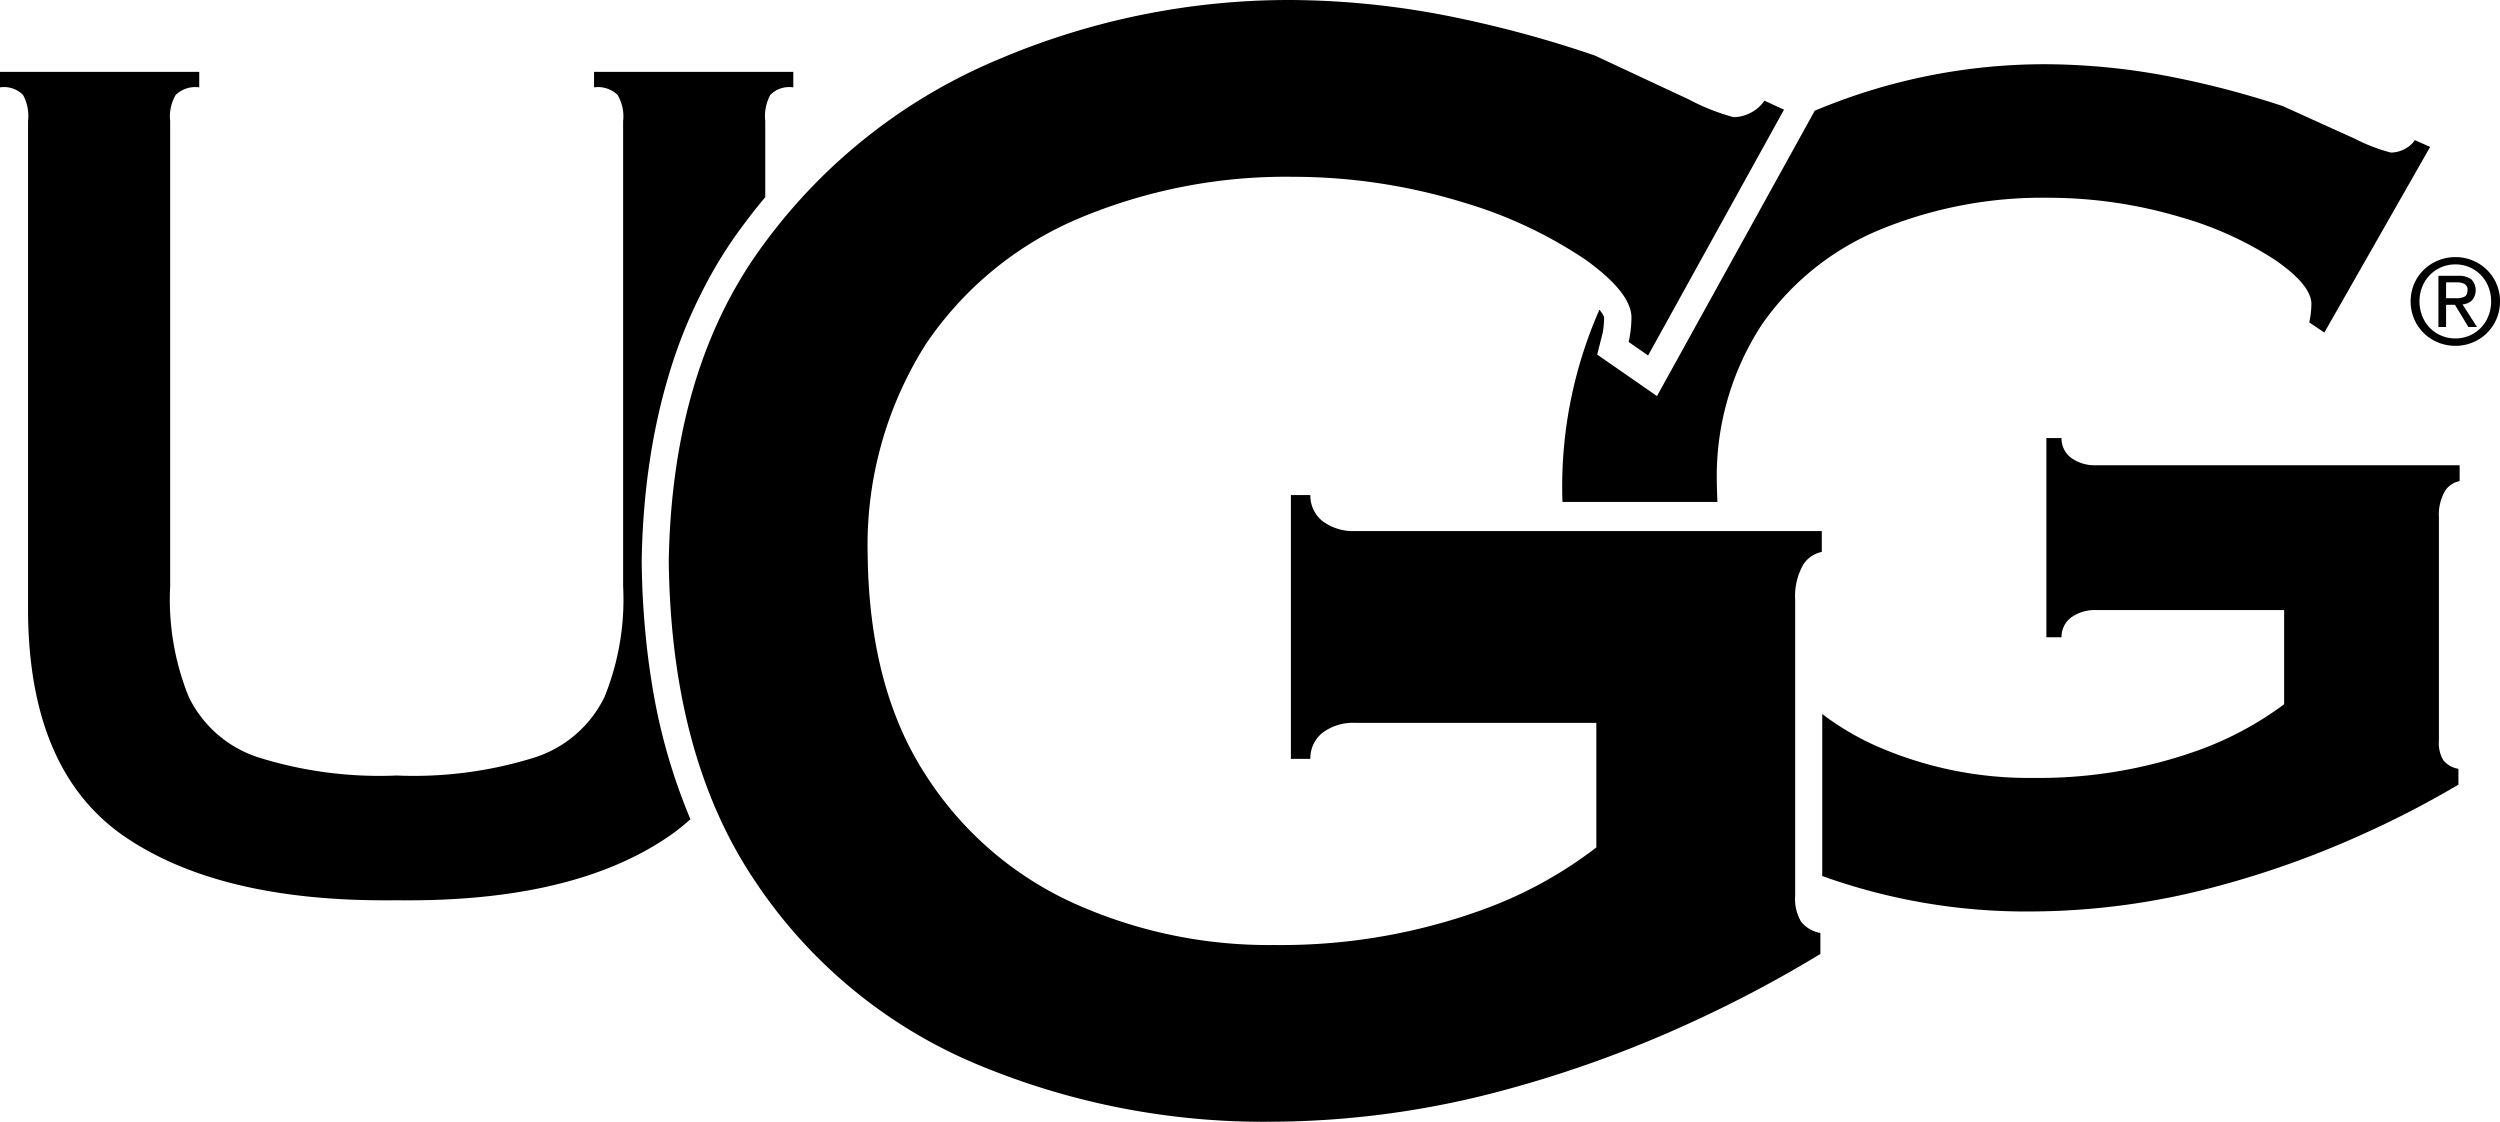
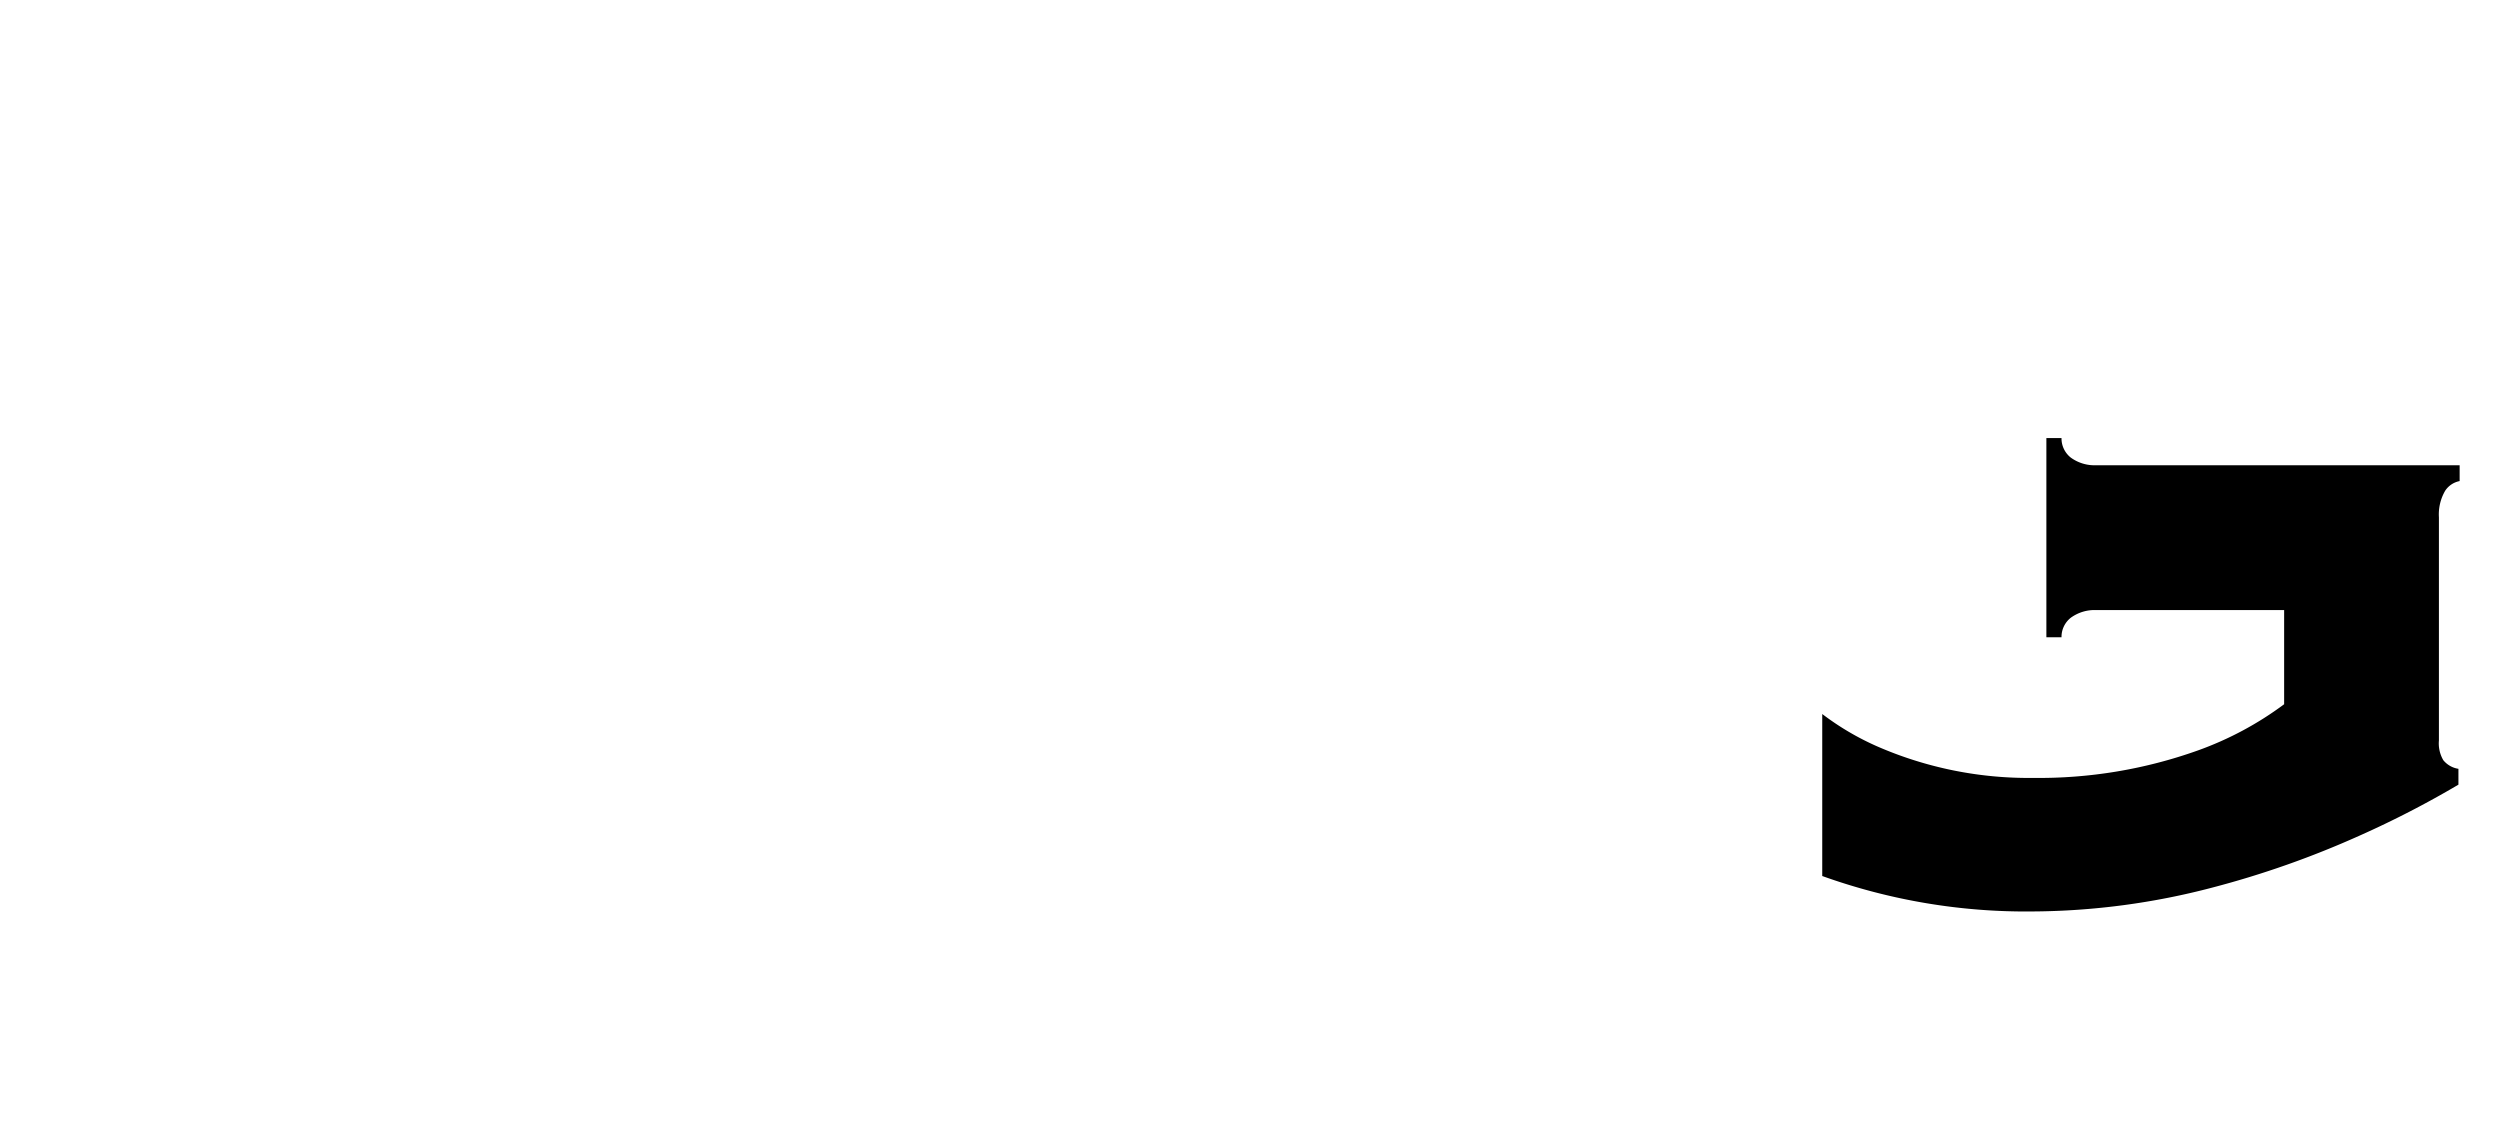
<svg xmlns="http://www.w3.org/2000/svg" id="Grupo_54" data-name="Grupo 54" width="145" height="65.06" viewBox="0 0 145 65.06">
  <defs>
    <clipPath id="clip-path">
      <rect id="Rectángulo_130" data-name="Rectángulo 130" width="145" height="65.06" fill="none" />
    </clipPath>
  </defs>
  <g id="Grupo_53" data-name="Grupo 53" clip-path="url(#clip-path)">
-     <path id="Trazado_71" data-name="Trazado 71" d="M135.178,30.8a2.954,2.954,0,0,1-1.911-.587,1.9,1.9,0,0,1-.691-1.5h-1.128v15.3h1.128a1.894,1.894,0,0,1,.691-1.5,2.952,2.952,0,0,1,1.911-.588h13.986v7.227a24.507,24.507,0,0,1-6.423,3.548,34.272,34.272,0,0,1-12.268,2.111A27.5,27.5,0,0,1,118.8,52.362a19.966,19.966,0,0,1-8.569-7.47q-3.241-5.018-3.33-12.705a21.774,21.774,0,0,1,3.372-12.223,20.139,20.139,0,0,1,8.864-7.291,30.968,30.968,0,0,1,12.477-2.418,33.645,33.645,0,0,1,9.882,1.5,25.649,25.649,0,0,1,7.028,3.3q2.613,1.873,2.676,3.3a6.659,6.659,0,0,1-.162,1.479l1.127.783,7.883-14.256-1.138-.522a2.036,2.036,0,0,1-.742.674,2.193,2.193,0,0,1-1.046.283A12.538,12.538,0,0,1,154.5,5.753q-2.148-1-5.424-2.533a66.258,66.258,0,0,0-8.048-2.2A48.326,48.326,0,0,0,131.445,0a43.017,43.017,0,0,0-16.868,3.406,32.293,32.293,0,0,0-13.613,10.635q-5.4,7.2-5.6,18.488.131,11.285,4.946,18.488A28.78,28.78,0,0,0,113.06,61.653a43.059,43.059,0,0,0,17.409,3.406A52.181,52.181,0,0,0,143.8,63.232a68.4,68.4,0,0,0,10.995-3.991,72.076,72.076,0,0,0,7.364-3.913V54.11a1.791,1.791,0,0,1-1.128-.664,2.621,2.621,0,0,1-.335-1.513V34.793a3.7,3.7,0,0,1,.467-2.042,1.662,1.662,0,0,1,1.077-.739V30.8Z" transform="translate(-56.576 0)" fill-rule="evenodd" />
-     <path id="Trazado_72" data-name="Trazado 72" d="M346.338,41.8a2.612,2.612,0,0,0,1.289-.337,2.545,2.545,0,0,0,.934-.911,2.583,2.583,0,0,0,.36-1.332,2.532,2.532,0,0,0-1.294-2.229,2.617,2.617,0,0,0-1.289-.337,2.649,2.649,0,0,0-1.3.337,2.528,2.528,0,0,0-1.3,2.229,2.579,2.579,0,0,0,.36,1.332,2.548,2.548,0,0,0,.938.911,2.645,2.645,0,0,0,1.3.337m-2.083-2.58a2.221,2.221,0,0,1,.28-1.1,2.037,2.037,0,0,1,.743-.759,2.078,2.078,0,0,1,1.06-.284,2.033,2.033,0,0,1,1.79,1.042,2.224,2.224,0,0,1,.28,1.1,2.262,2.262,0,0,1-.28,1.109,2.034,2.034,0,0,1-.74.761,2.057,2.057,0,0,1-1.051.282,2.085,2.085,0,0,1-1.06-.282,2.031,2.031,0,0,1-.743-.761,2.258,2.258,0,0,1-.28-1.109m1.542.2h.514l.778,1.287h.5l-.838-1.308a.937.937,0,0,0,.544-.229.91.91,0,0,0-.039-1.229,1.244,1.244,0,0,0-.782-.2h-1.122v2.968h.445Zm0-.38v-.92h.609a.99.99,0,0,1,.438.08.369.369,0,0,1,.2.356q-.009.329-.216.413a1.2,1.2,0,0,1-.5.071Z" transform="translate(-203.921 -21.742)" fill-rule="evenodd" />
-     <path id="Trazado_73" data-name="Trazado 73" d="M40.045,53.591a34.1,34.1,0,0,1-2.271-8.1c-.132-.833-.223-1.54-.308-2.381-.157-1.573-.231-2.909-.247-4.491v-.049c.017-1.03.059-1.9.141-2.925.075-.941.164-1.733.3-2.666s.281-1.736.485-2.667c.187-.85.371-1.562.62-2.4a27.946,27.946,0,0,1,1.917-4.848,25.352,25.352,0,0,1,2.48-4.009q.595-.8,1.223-1.546V13.093a2.587,2.587,0,0,1,.29-1.514,1.542,1.542,0,0,1,1.337-.439v-.9H34.455v.9a1.627,1.627,0,0,1,1.366.439,2.445,2.445,0,0,1,.32,1.514V40.059A15.075,15.075,0,0,1,35.06,46.5a6.826,6.826,0,0,1-4,3.489,23.446,23.446,0,0,1-8.055,1.063,23.447,23.447,0,0,1-8.055-1.063,6.826,6.826,0,0,1-4-3.489A15.075,15.075,0,0,1,9.87,40.059V13.093a2.45,2.45,0,0,1,.32-1.514,1.627,1.627,0,0,1,1.366-.439v-.9H0v.9a1.542,1.542,0,0,1,1.337.439,2.58,2.58,0,0,1,.29,1.514V41.622Q1.71,50.868,7.3,54.642t15.7,3.645q10.108.13,15.7-3.645a11.575,11.575,0,0,0,1.337-1.051" transform="translate(0 -6.072)" fill-rule="evenodd" />
-     <path id="Trazado_74" data-name="Trazado 74" d="M222.762,34.546h8.991q-.028-.53-.035-1.078a16.085,16.085,0,0,1,2.625-9.231,15.584,15.584,0,0,1,6.9-5.507,24.752,24.752,0,0,1,9.712-1.826,26.918,26.918,0,0,1,7.692,1.132,20.223,20.223,0,0,1,5.471,2.489q2.034,1.415,2.083,2.489a4.9,4.9,0,0,1-.126,1.117l.878.591,6.136-10.767-.886-.394a1.568,1.568,0,0,1-.577.509,1.754,1.754,0,0,1-.814.214,9.987,9.987,0,0,1-2.04-.78q-1.672-.754-4.223-1.914a52.878,52.878,0,0,0-6.265-1.659,38.737,38.737,0,0,0-7.457-.772,34.38,34.38,0,0,0-13.13,2.573c-.1.041-.2.082-.3.124l-9.151,16.55L224.778,26l.3-1.187a2.086,2.086,0,0,0,.046-.23v-.005c.013-.094.023-.173.031-.268.014-.162.022-.3.027-.461a.21.21,0,0,0-.008-.022l0-.011a1.345,1.345,0,0,0-.129-.237l0,0q-.062-.093-.136-.186a25.462,25.462,0,0,0-2.161,10.34q0,.412.018.818" transform="translate(-132.141 -5.434)" fill-rule="evenodd" />
    <path id="Trazado_75" data-name="Trazado 75" d="M259.833,78.463v9.4a34.91,34.91,0,0,0,12.237,2.055,41.775,41.775,0,0,0,10.375-1.381A54.292,54.292,0,0,0,291,85.52a56.547,56.547,0,0,0,5.732-2.956v-.919a1.4,1.4,0,0,1-.877-.5A1.929,1.929,0,0,1,295.6,80V67.057a2.73,2.73,0,0,1,.364-1.542,1.3,1.3,0,0,1,.838-.558v-.919H275.736a2.345,2.345,0,0,1-1.487-.443,1.413,1.413,0,0,1-.538-1.134h-.878V74.017h.878a1.413,1.413,0,0,1,.538-1.134,2.345,2.345,0,0,1,1.487-.444h10.887V77.9a19.236,19.236,0,0,1-5,2.679,27.4,27.4,0,0,1-9.55,1.594,21.961,21.961,0,0,1-9.09-1.845,15.778,15.778,0,0,1-3.151-1.862" transform="translate(-154.143 -37.054)" fill-rule="evenodd" />
  </g>
</svg>